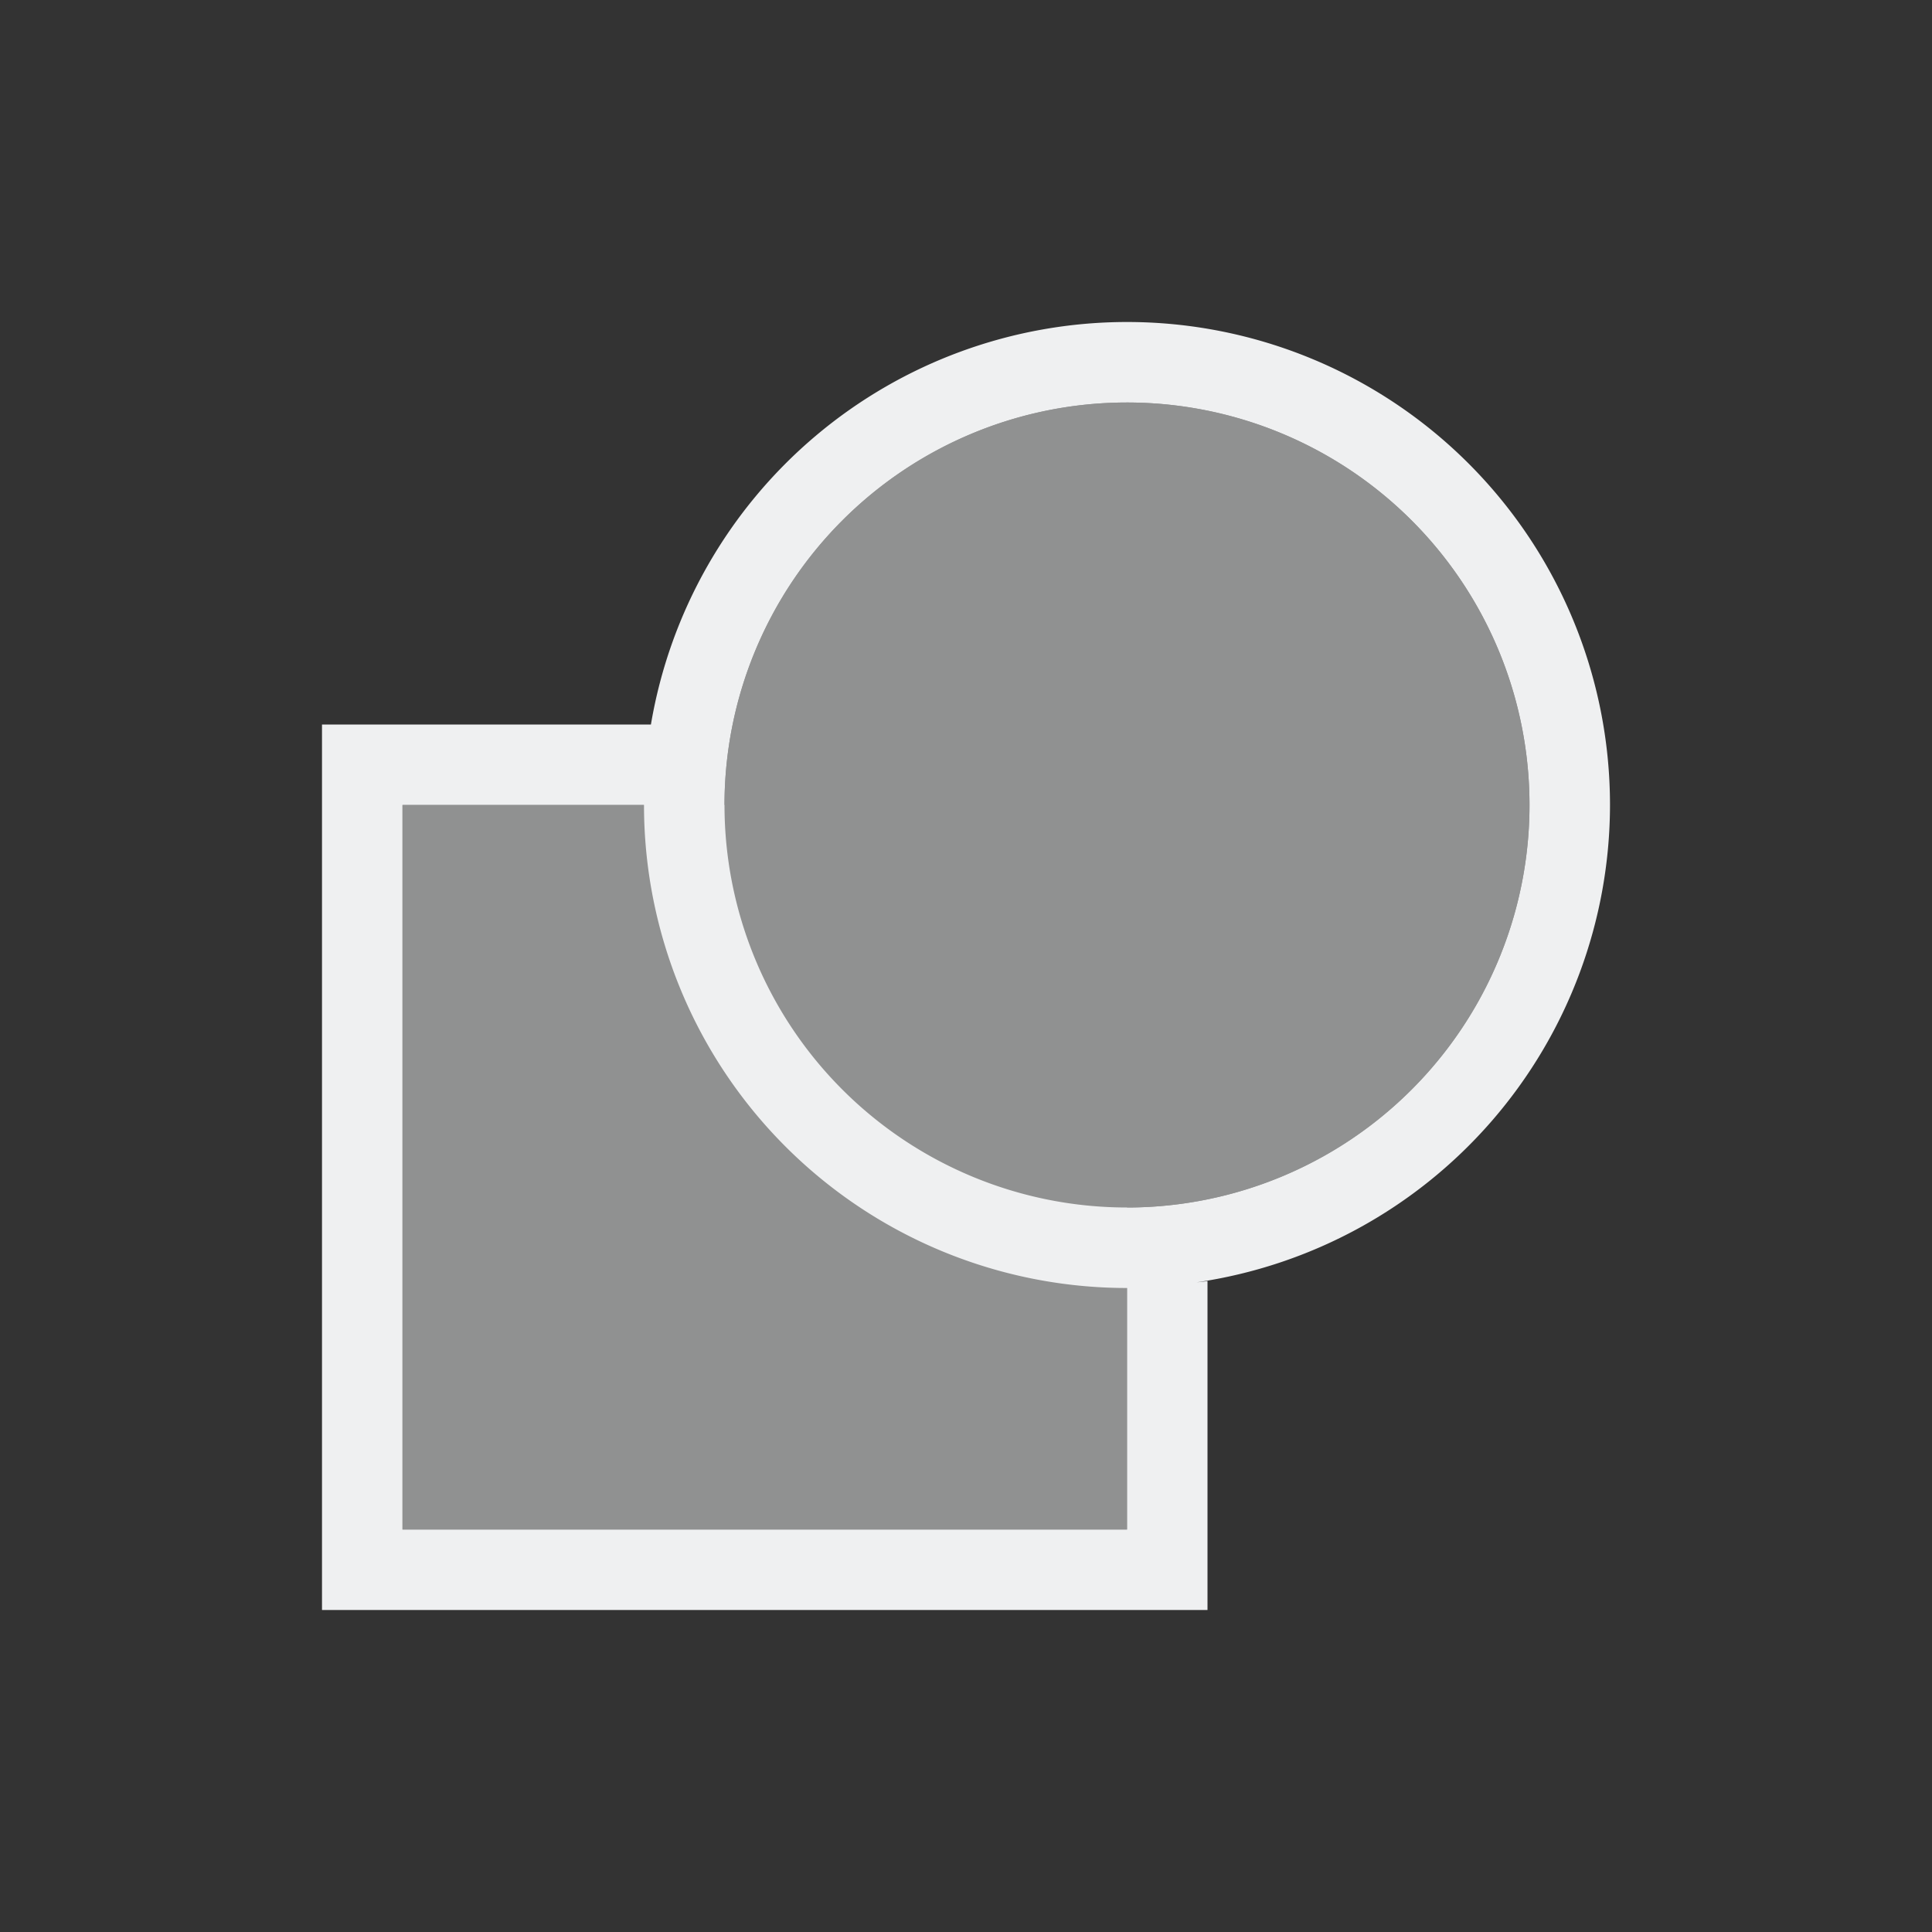
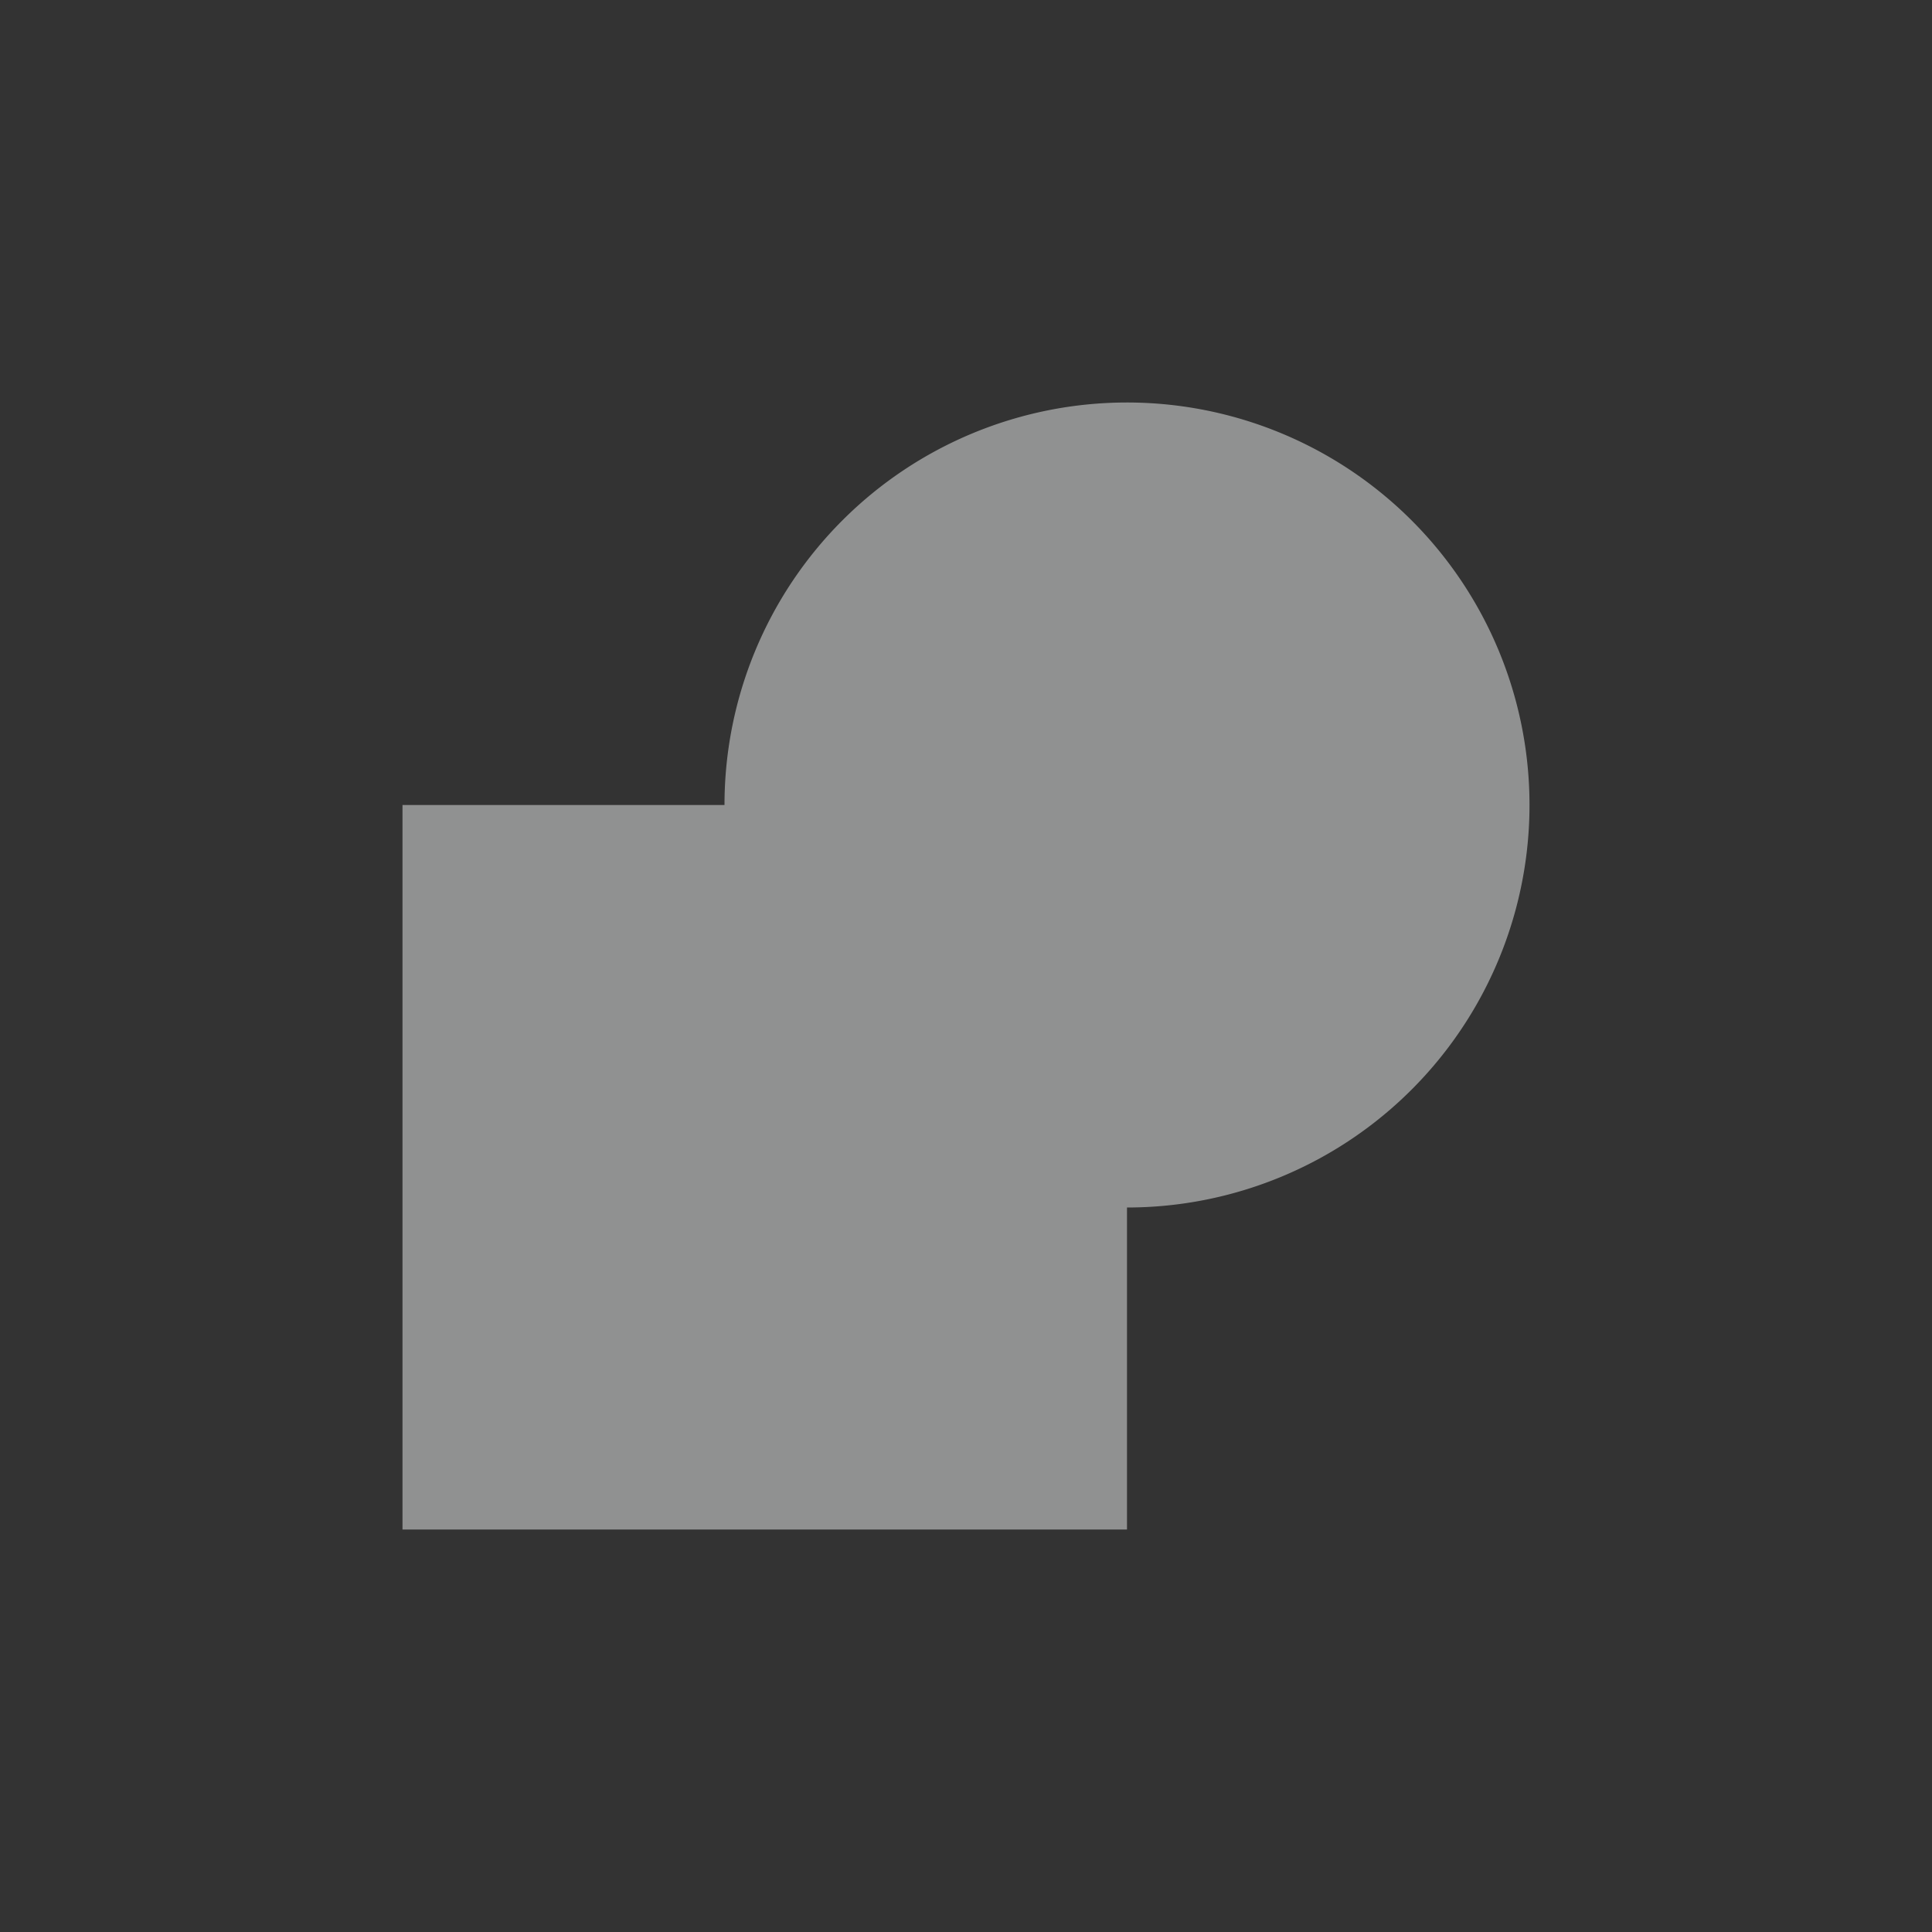
<svg xmlns="http://www.w3.org/2000/svg" viewBox="0 0 24 24">
  <rect x="0" y="0" width="24" height="24" fill="#333333" stroke="none" />
  <g fill="#eff0f1">
    <path d="m14 5a5 5 0 0 0 -5 5h-4v9h9v-4a5 5 0 0 0 5-5 5 5 0 0 0 -5-5z" fill-opacity=".5" />
-     <path d="m14 4a6 6 0 0 0 -5.914 5h-4.086v11h11v-4.086a6 6 0 0 1 -.137.016 6 6 0 0 0 5.137-5.93 6 6 0 0 0 -6-6zm0 1a5 5 0 0 1 5 5 5 5 0 0 1 -5 5 5 5 0 0 1 -5-5 5 5 0 0 1 5-5zm-5.941 4.215a6 6 0 0 0 -.029.242 6 6 0 0 1 .029-.242zm-3.059.785h3a6 6 0 0 0 6 6 6 6 0 0 0 .488-.023 6 6 0 0 1 -.488.023v3h-9z" />
  </g>
</svg>